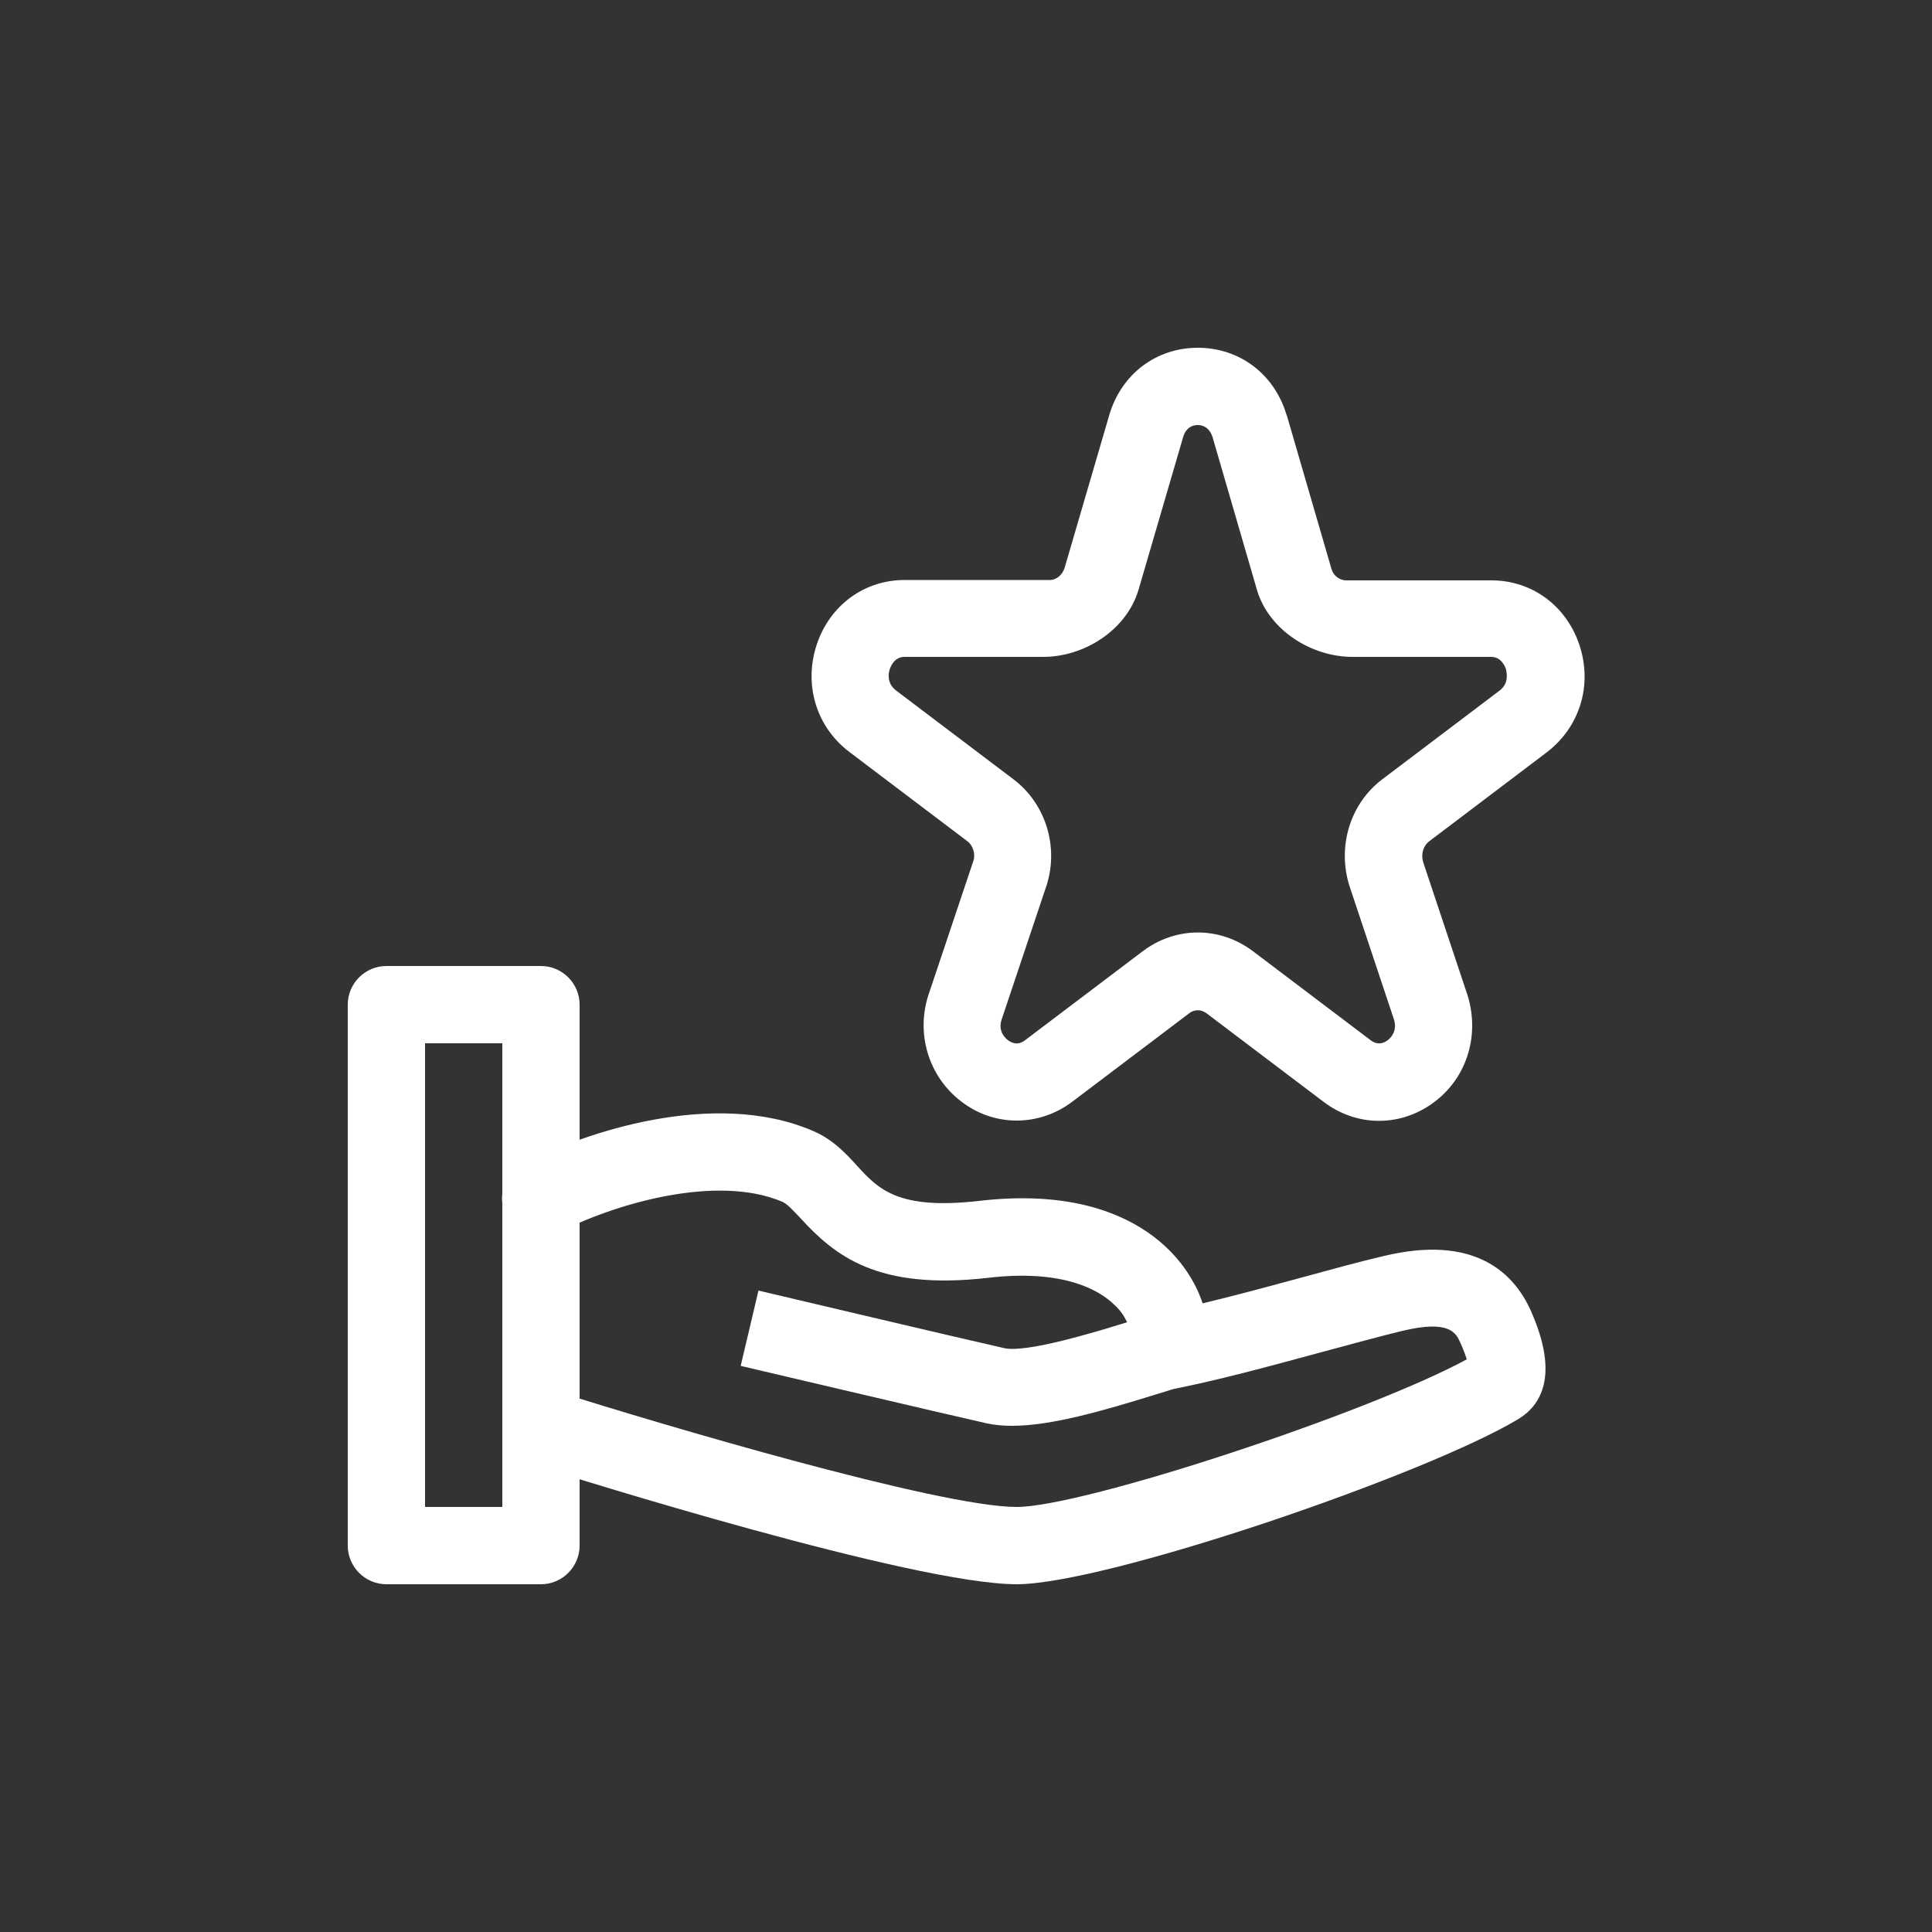
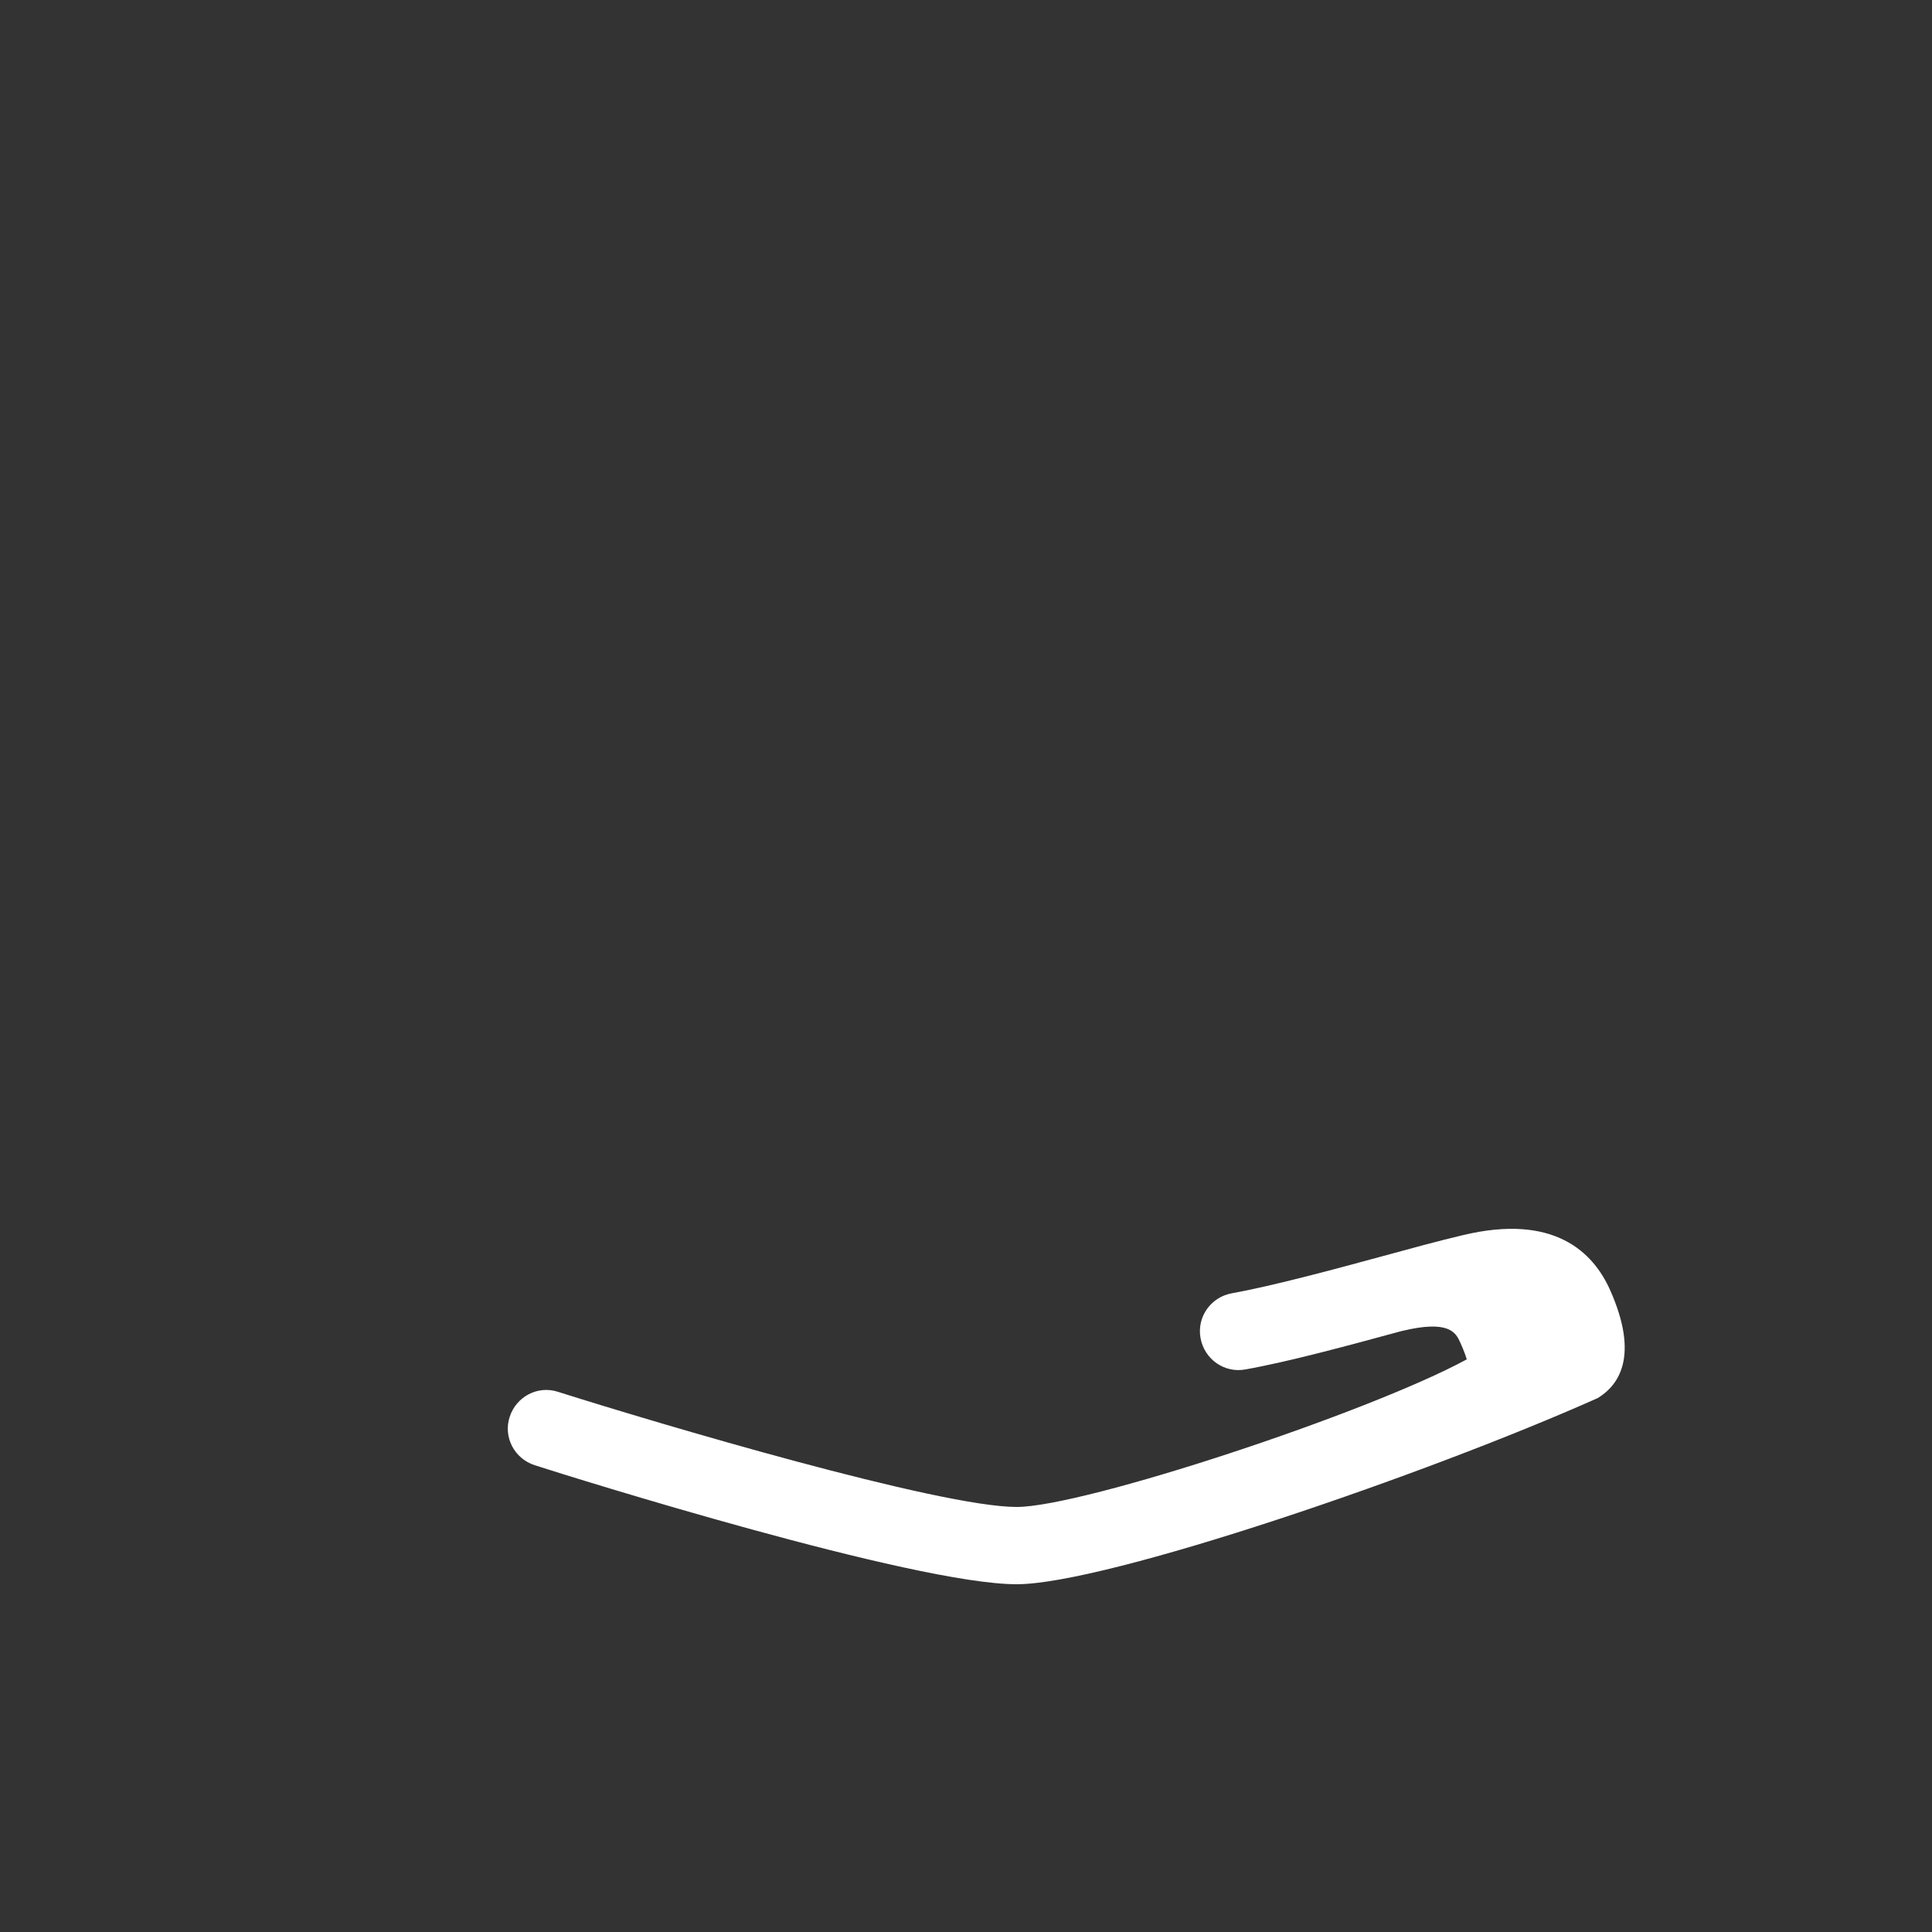
<svg xmlns="http://www.w3.org/2000/svg" version="1.1" id="Layer_1" x="0px" y="0px" width="50px" height="50px" viewBox="0 0 50 50" enable-background="new 0 0 50 50" xml:space="preserve">
  <rect x="0" y="0" width="50" height="50" fill="#333333" stroke="none" />
  <g>
    <g>
      <g>
-         <path fill="#FFFFFF" d="M26.189,36.9c-0.229,0-0.449-0.021-0.64-0.061c-1.07-0.24-6.38-1.49-6.38-1.49l0.46-1.949     c0,0,5.29,1.25,6.36,1.49c0.58,0.129,2.369-0.42,3.18-0.67c-0.061-0.131-0.16-0.301-0.34-0.461c-0.37-0.359-1.29-0.92-3.26-0.689     c-2.87,0.33-3.97-0.58-4.85-1.541c-0.19-0.199-0.35-0.379-0.48-0.43c-1.72-0.729-4.4,0.08-5.78,0.801     c-0.49,0.26-1.09,0.07-1.35-0.42c-0.26-0.49-0.07-1.09,0.42-1.351c1.59-0.83,4.95-1.95,7.49-0.87c0.53,0.221,0.87,0.59,1.17,0.92     c0.54,0.59,1.05,1.141,3.15,0.9c4.04-0.471,5.58,1.62,5.86,2.93c0.19,0.93-0.181,1.73-0.9,1.961l-0.39,0.119     C28.52,36.52,27.2,36.9,26.189,36.9z" />
+         </g>
+       <g>
+         <path fill="#FFFFFF" d="M26.311,41c-2.661,0-11.48-2.76-12.471-3.08c-0.53-0.17-0.82-0.73-0.65-1.25     c0.17-0.529,0.73-0.82,1.25-0.65C17.06,36.85,24.31,39,26.311,39c1.729,0,9.09-2.43,11.649-3.82c-0.03-0.1-0.08-0.24-0.17-0.439     c-0.11-0.24-0.271-0.6-1.53-0.29c-1.36,0.369-2.899,0.789-4.03,0.99     c-0.539,0.1-1.06-0.26-1.16-0.811c-0.1-0.54,0.26-1.061,0.811-1.16c1.04-0.189,2.54-0.59,3.859-0.949     c0.771-0.211,1.5-0.41,2.101-0.551c2.39-0.58,3.399,0.45,3.83,1.42c0.75,1.69,0.239,2.45-0.32,2.791     C36.92,38.16,28.63,41,26.311,41z" />
      </g>
      <g>
-         <path fill="#FFFFFF" d="M26.311,41c-2.661,0-11.48-2.76-12.471-3.08c-0.53-0.17-0.82-0.73-0.65-1.25     c0.17-0.529,0.73-0.82,1.25-0.65C17.06,36.85,24.31,39,26.311,39c1.729,0,9.09-2.43,11.649-3.82c-0.03-0.1-0.08-0.24-0.17-0.439     c-0.11-0.24-0.271-0.6-1.53-0.29c-0.58,0.14-1.3,0.34-2.05,0.54c-1.36,0.369-2.899,0.789-4.03,0.99     c-0.539,0.1-1.06-0.26-1.16-0.811c-0.1-0.54,0.26-1.061,0.811-1.16c1.04-0.189,2.54-0.59,3.859-0.949     c0.771-0.211,1.5-0.41,2.101-0.551c2.39-0.58,3.399,0.45,3.83,1.42c0.75,1.69,0.239,2.45-0.32,2.791     C36.92,38.16,28.63,41,26.311,41z" />
-       </g>
-       <g>
-         <path fill="#FFFFFF" d="M14,41h-4c-0.55,0-1-0.45-1-1V26c0-0.55,0.45-1,1-1h4c0.55,0,1,0.45,1,1v14C15,40.55,14.55,41,14,41z      M11,39h2V27h-2V39z" />
-       </g>
+         </g>
    </g>
    <g>
-       <path fill="#FFFFFF" d="M26.311,29c-0.471,0-0.94-0.141-1.36-0.439c-0.88-0.621-1.26-1.74-0.93-2.791l1.17-3.49    c0.06-0.18-0.01-0.41-0.17-0.52l-3.04-2.3c-0.86-0.65-1.19-1.75-0.84-2.79c0.34-1.01,1.23-1.66,2.27-1.66h3.76    c0.17,0,0.32-0.13,0.38-0.31l1.16-3.97C29.029,9.67,29.93,9,31,9s1.971,0.67,2.29,1.72c0,0.01,0,0.01,0.01,0.02l1.16,3.99    c0.05,0.17,0.21,0.29,0.38,0.29h3.76c1.041,0,1.93,0.65,2.271,1.66c0.351,1.04,0.021,2.13-0.841,2.79l-3.039,2.3    c-0.16,0.12-0.221,0.34-0.16,0.54l1.15,3.45c0.33,1.07-0.041,2.19-0.931,2.811c-0.86,0.6-1.95,0.58-2.79-0.051l-3.039-2.299    c-0.141-0.101-0.311-0.101-0.441,0L27.74,28.52C27.311,28.84,26.811,29,26.311,29z M23.41,17c-0.24,0-0.34,0.2-0.38,0.31    c-0.03,0.08-0.1,0.36,0.16,0.56l3.041,2.3c0.83,0.63,1.17,1.73,0.859,2.73l-1.17,3.491c-0.1,0.31,0.109,0.489,0.18,0.539    c0.141,0.1,0.291,0.1,0.43-0.01l3.041-2.3c0.859-0.65,2-0.65,2.859,0l3.041,2.3c0.139,0.109,0.289,0.109,0.43,0.01    c0.07-0.05,0.279-0.229,0.17-0.56l-1.15-3.45c-0.32-1.03,0.03-2.13,0.85-2.75l3.041-2.3c0.25-0.19,0.18-0.47,0.16-0.56    C38.93,17.2,38.83,17,38.59,17H35c-1.05,0-2.141-0.68-2.46-1.7l-1.16-3.99C31.29,11.04,31.1,11,31,11c-0.109,0-0.3,0.04-0.38,0.31    l-1.16,3.97C29.141,16.32,28.05,17,27,17H23.41z" />
-     </g>
+       </g>
  </g>
</svg>